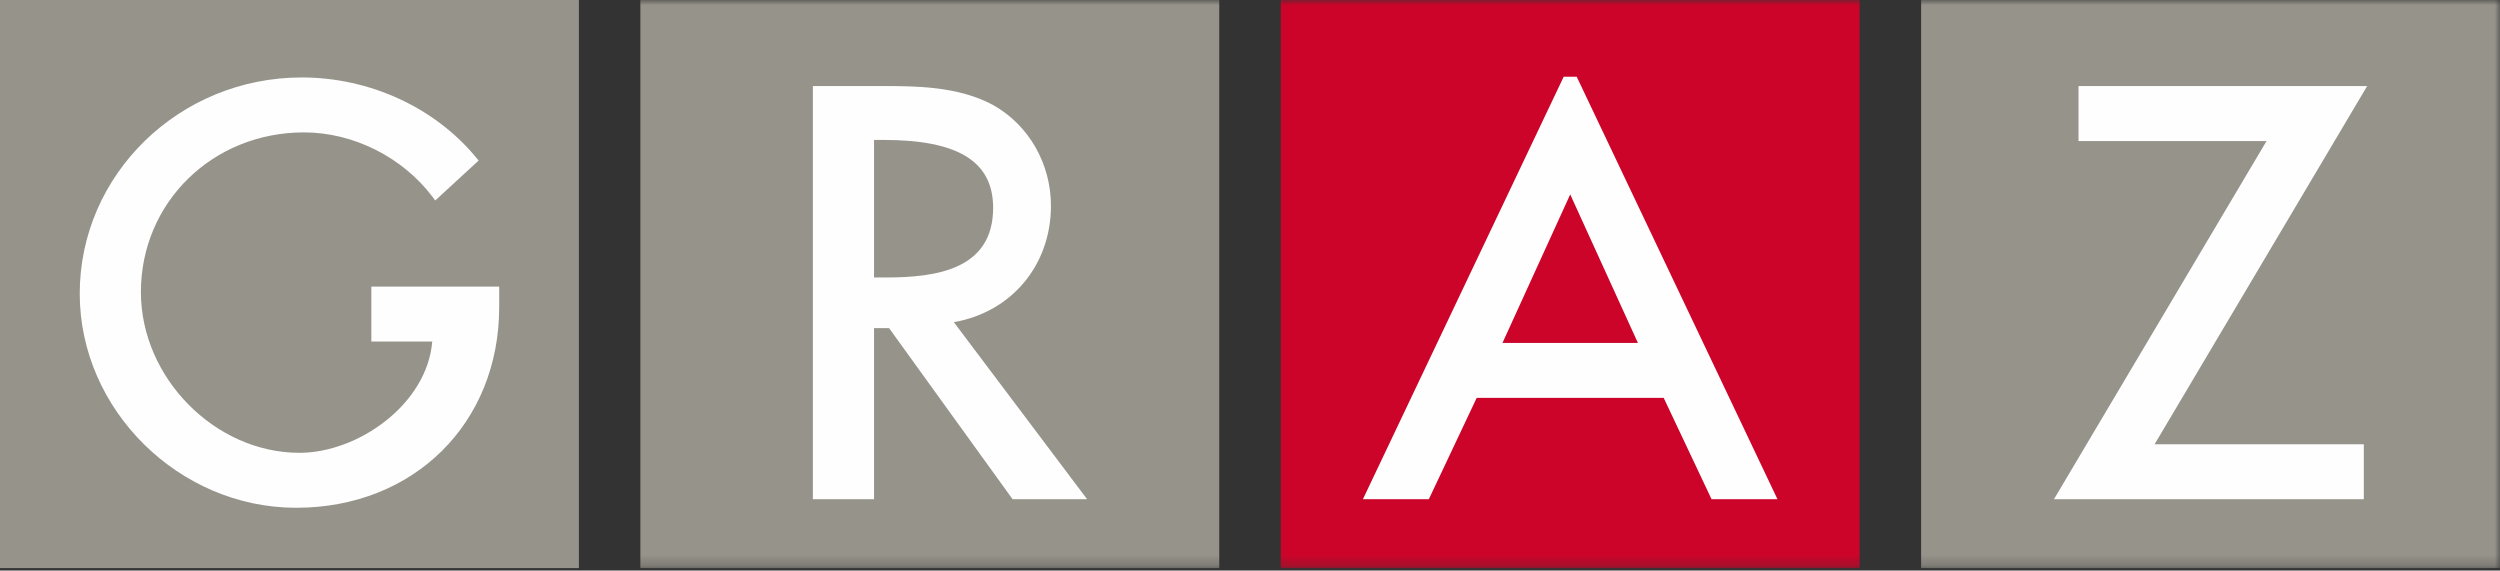
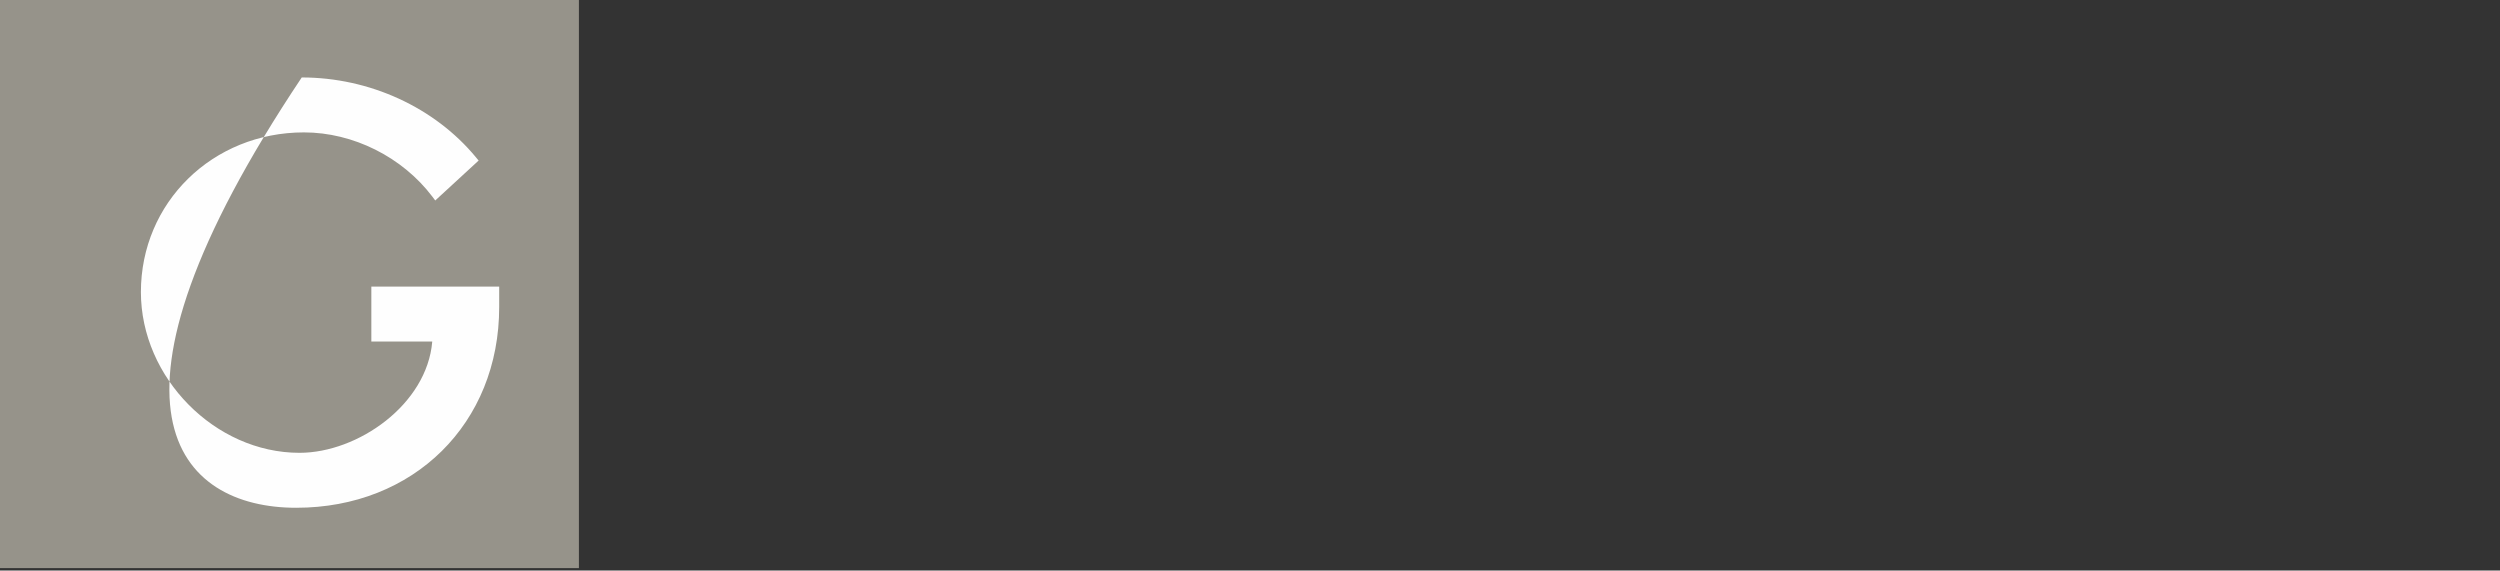
<svg xmlns="http://www.w3.org/2000/svg" xmlns:xlink="http://www.w3.org/1999/xlink" width="241px" height="55px" viewBox="0 0 241 55" version="1.1">
  <rect x="0" y="0" width="241" height="55" fill="#333333" stroke="none" />
  <title>Group 12</title>
  <defs>
-     <polygon id="path-1" points="0 54.766 241 54.766 241 0 0 0" />
-   </defs>
+     </defs>
  <g id="Symbols" stroke="none" stroke-width="1" fill="none" fill-rule="evenodd">
    <g id="Group-12">
      <polygon id="Fill-1" fill="#96938A" points="0 54.766 55.806 54.766 55.806 0 0 0" />
      <g id="Group-11">
-         <path d="M35.797,27.627 L35.797,32.926 L41.669,32.926 C41.164,38.999 34.493,43.652 28.87,43.652 C20.724,43.652 13.583,36.412 13.583,28.157 C13.583,19.524 20.487,12.763 29.303,12.763 C34.042,12.763 38.785,15.135 41.676,18.952 L41.958,19.326 L46.139,15.477 L45.882,15.166 C41.898,10.346 35.617,7.467 29.088,7.467 C17.286,7.467 7.686,16.819 7.686,28.312 C7.686,39.497 17.24,48.949 28.548,48.949 C39.89,48.949 48.122,40.813 48.122,29.602 L48.122,27.627 L35.797,27.627 Z" id="Fill-2" fill="#FEFEFE" />
+         <path d="M35.797,27.627 L35.797,32.926 L41.669,32.926 C41.164,38.999 34.493,43.652 28.87,43.652 C20.724,43.652 13.583,36.412 13.583,28.157 C13.583,19.524 20.487,12.763 29.303,12.763 C34.042,12.763 38.785,15.135 41.676,18.952 L41.958,19.326 L46.139,15.477 L45.882,15.166 C41.898,10.346 35.617,7.467 29.088,7.467 C7.686,39.497 17.24,48.949 28.548,48.949 C39.89,48.949 48.122,40.813 48.122,29.602 L48.122,27.627 L35.797,27.627 Z" id="Fill-2" fill="#FEFEFE" />
        <mask id="mask-2" fill="white">
          <use xlink:href="#path-1" />
        </mask>
        <g id="Clip-5" />
        <polygon id="Fill-4" fill="#96938A" mask="url(#mask-2)" points="61.732 54.766 117.536 54.766 117.536 0 61.732 0" />
-         <path d="M95.738,20.039 C95.738,25.985 90.235,26.748 85.439,26.748 L84.257,26.748 L84.257,13.489 L85.17,13.489 C92.38,13.489 95.738,15.571 95.738,20.039 L95.738,20.039 Z M91.949,31.055 C97.497,30.096 101.311,25.577 101.311,19.836 C101.311,15.794 99.192,12.085 95.78,10.149 C92.375,8.294 88.232,8.294 84.902,8.294 L78.361,8.294 L78.361,48.122 L84.257,48.122 L84.257,31.629 L85.705,31.629 L97.611,48.122 L104.795,48.122 L91.949,31.055 Z" id="Fill-6" fill="#FEFEFE" mask="url(#mask-2)" />
        <polygon id="Fill-7" fill="#96938A" mask="url(#mask-2)" points="185.195 54.766 241 54.766 241 0 185.195 0" />
        <polygon id="Fill-8" fill="#FEFEFE" mask="url(#mask-2)" points="228.194 8.298 200.368 8.298 200.368 13.597 218.496 13.597 198.003 48.122 227.872 48.122 227.872 42.829 207.701 42.829" />
        <polygon id="Fill-9" fill="#CC0429" mask="url(#mask-2)" points="123.464 54.766 179.267 54.766 179.267 0 123.464 0" />
        <path d="M144.839,33.057 L151.369,18.741 L157.895,33.057 L144.839,33.057 Z M151.996,7.399 L151.526,7.399 L151.211,7.399 L150.739,7.399 L131.385,48.122 L137.74,48.122 L142.354,38.354 L160.379,38.354 L164.993,48.122 L171.348,48.122 L151.996,7.399 Z" id="Fill-10" fill="#FEFEFE" mask="url(#mask-2)" />
      </g>
    </g>
  </g>
</svg>